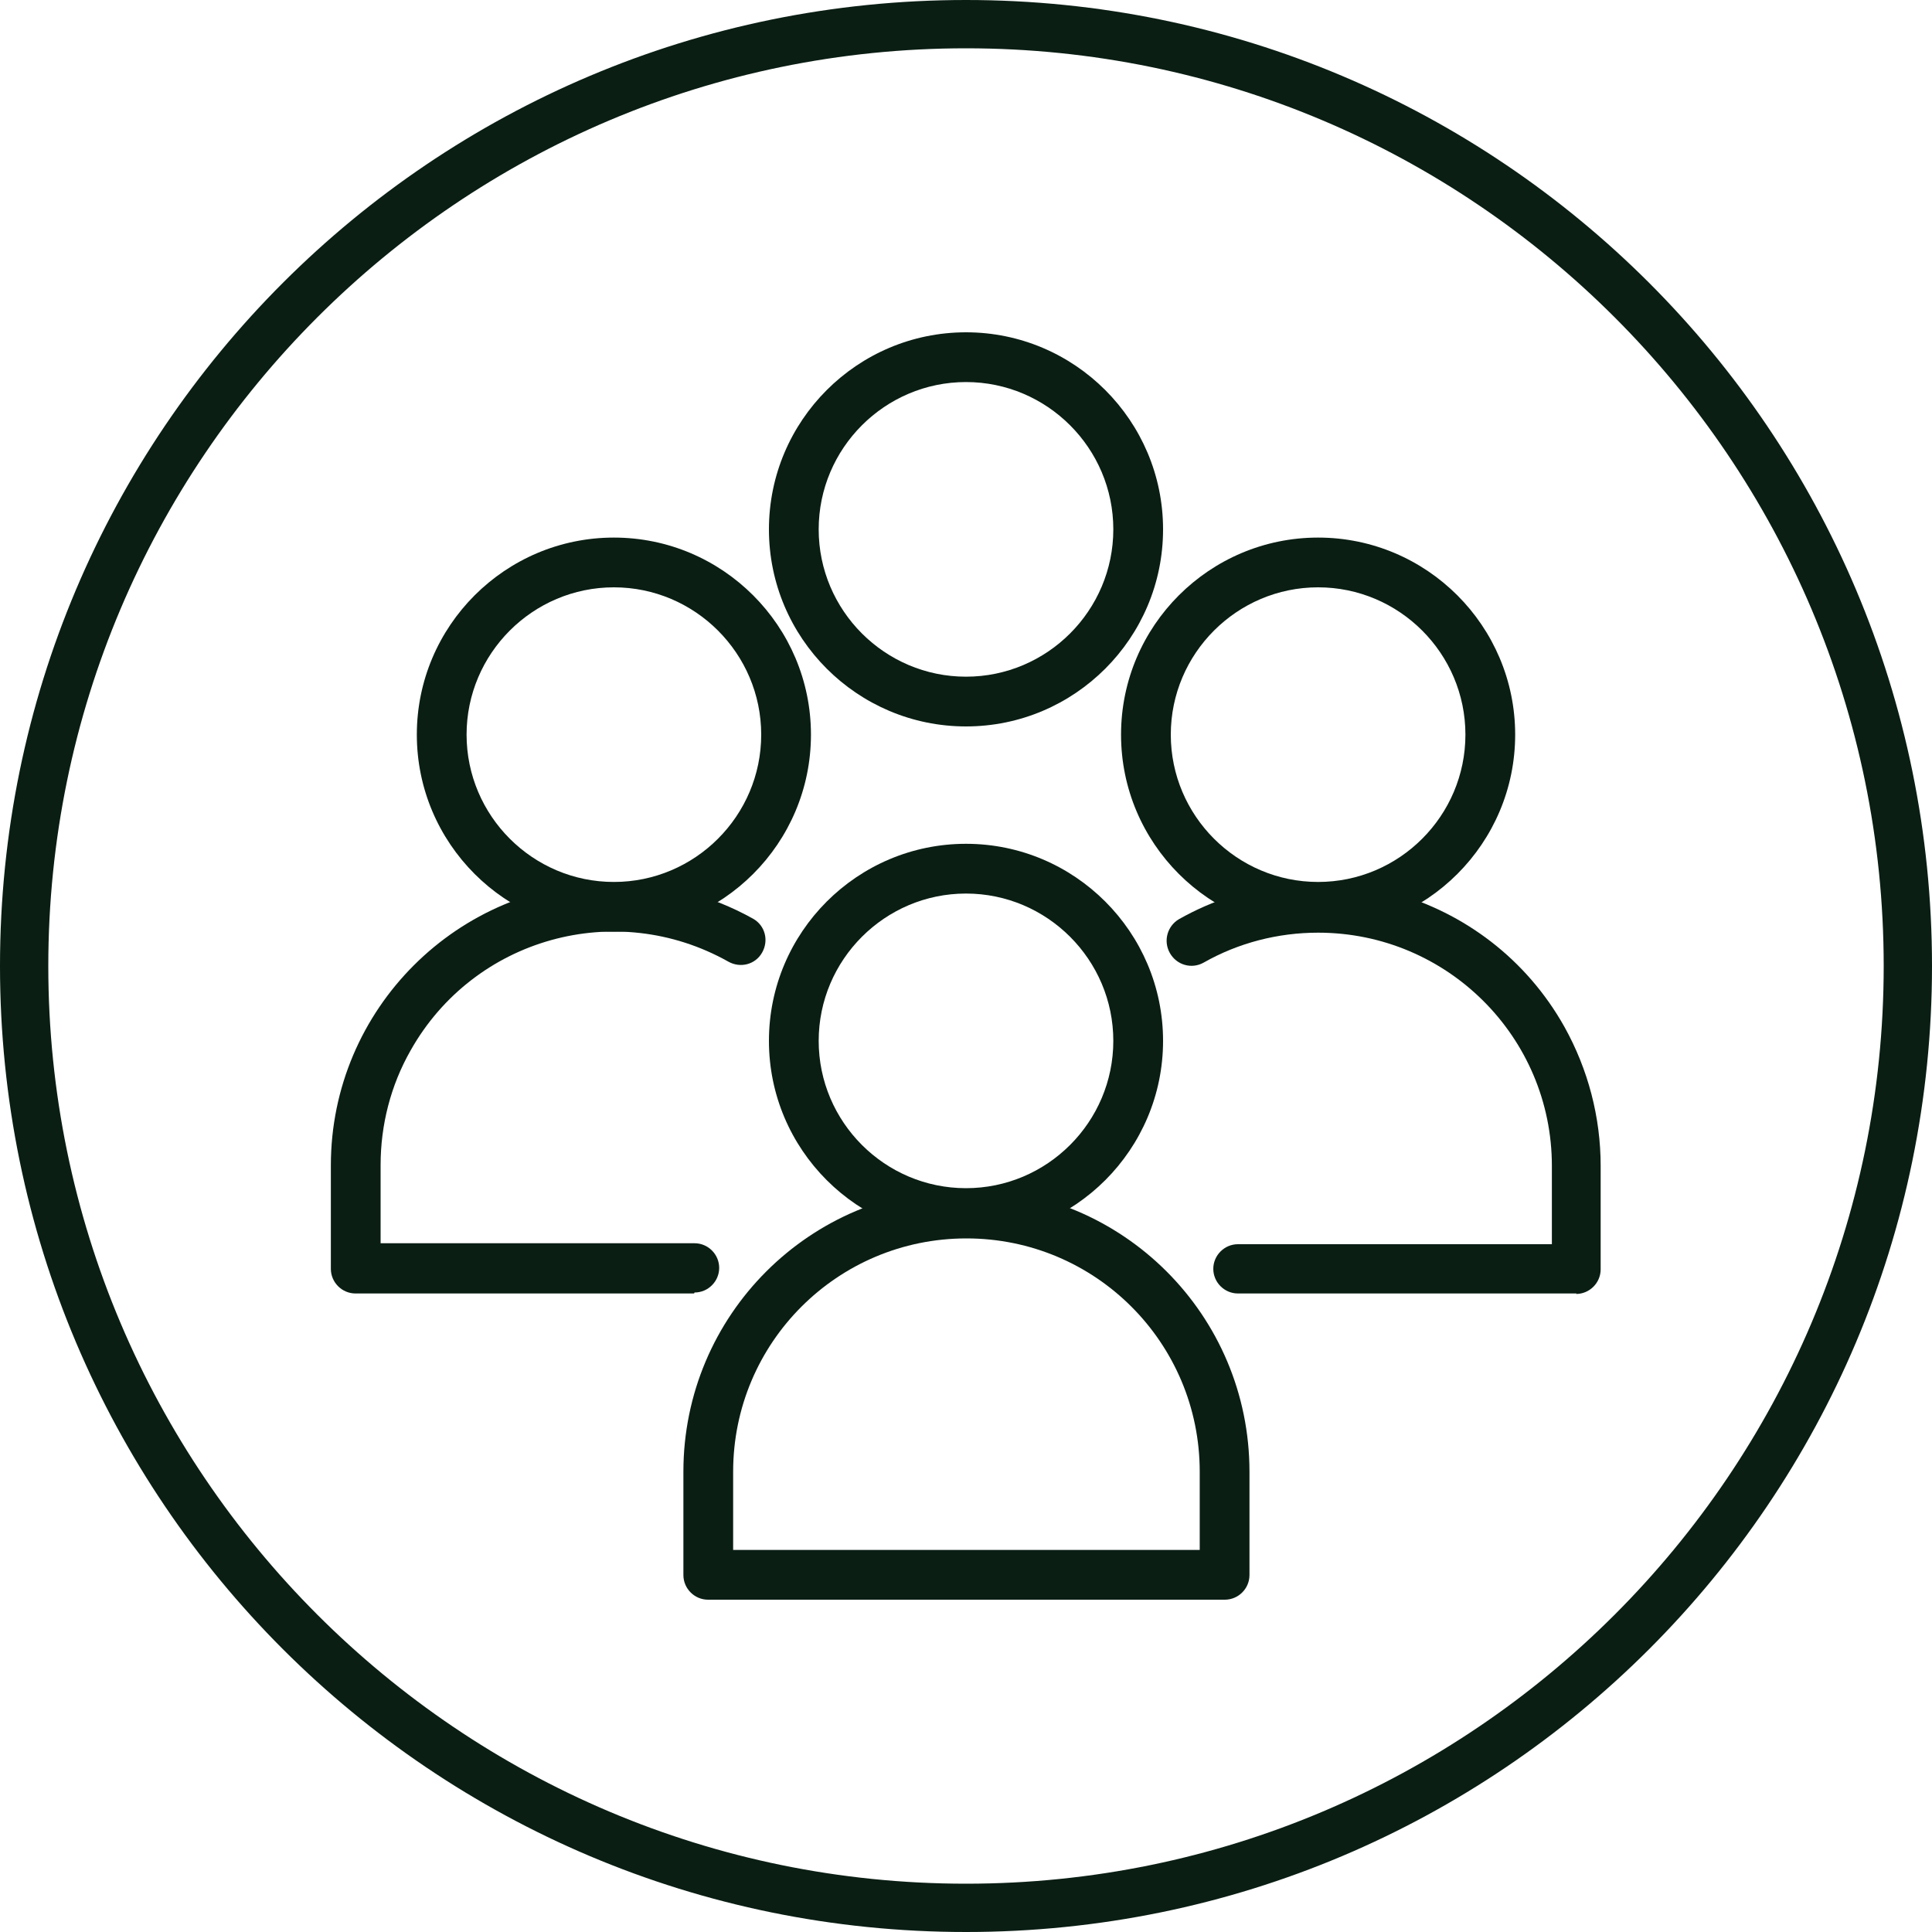
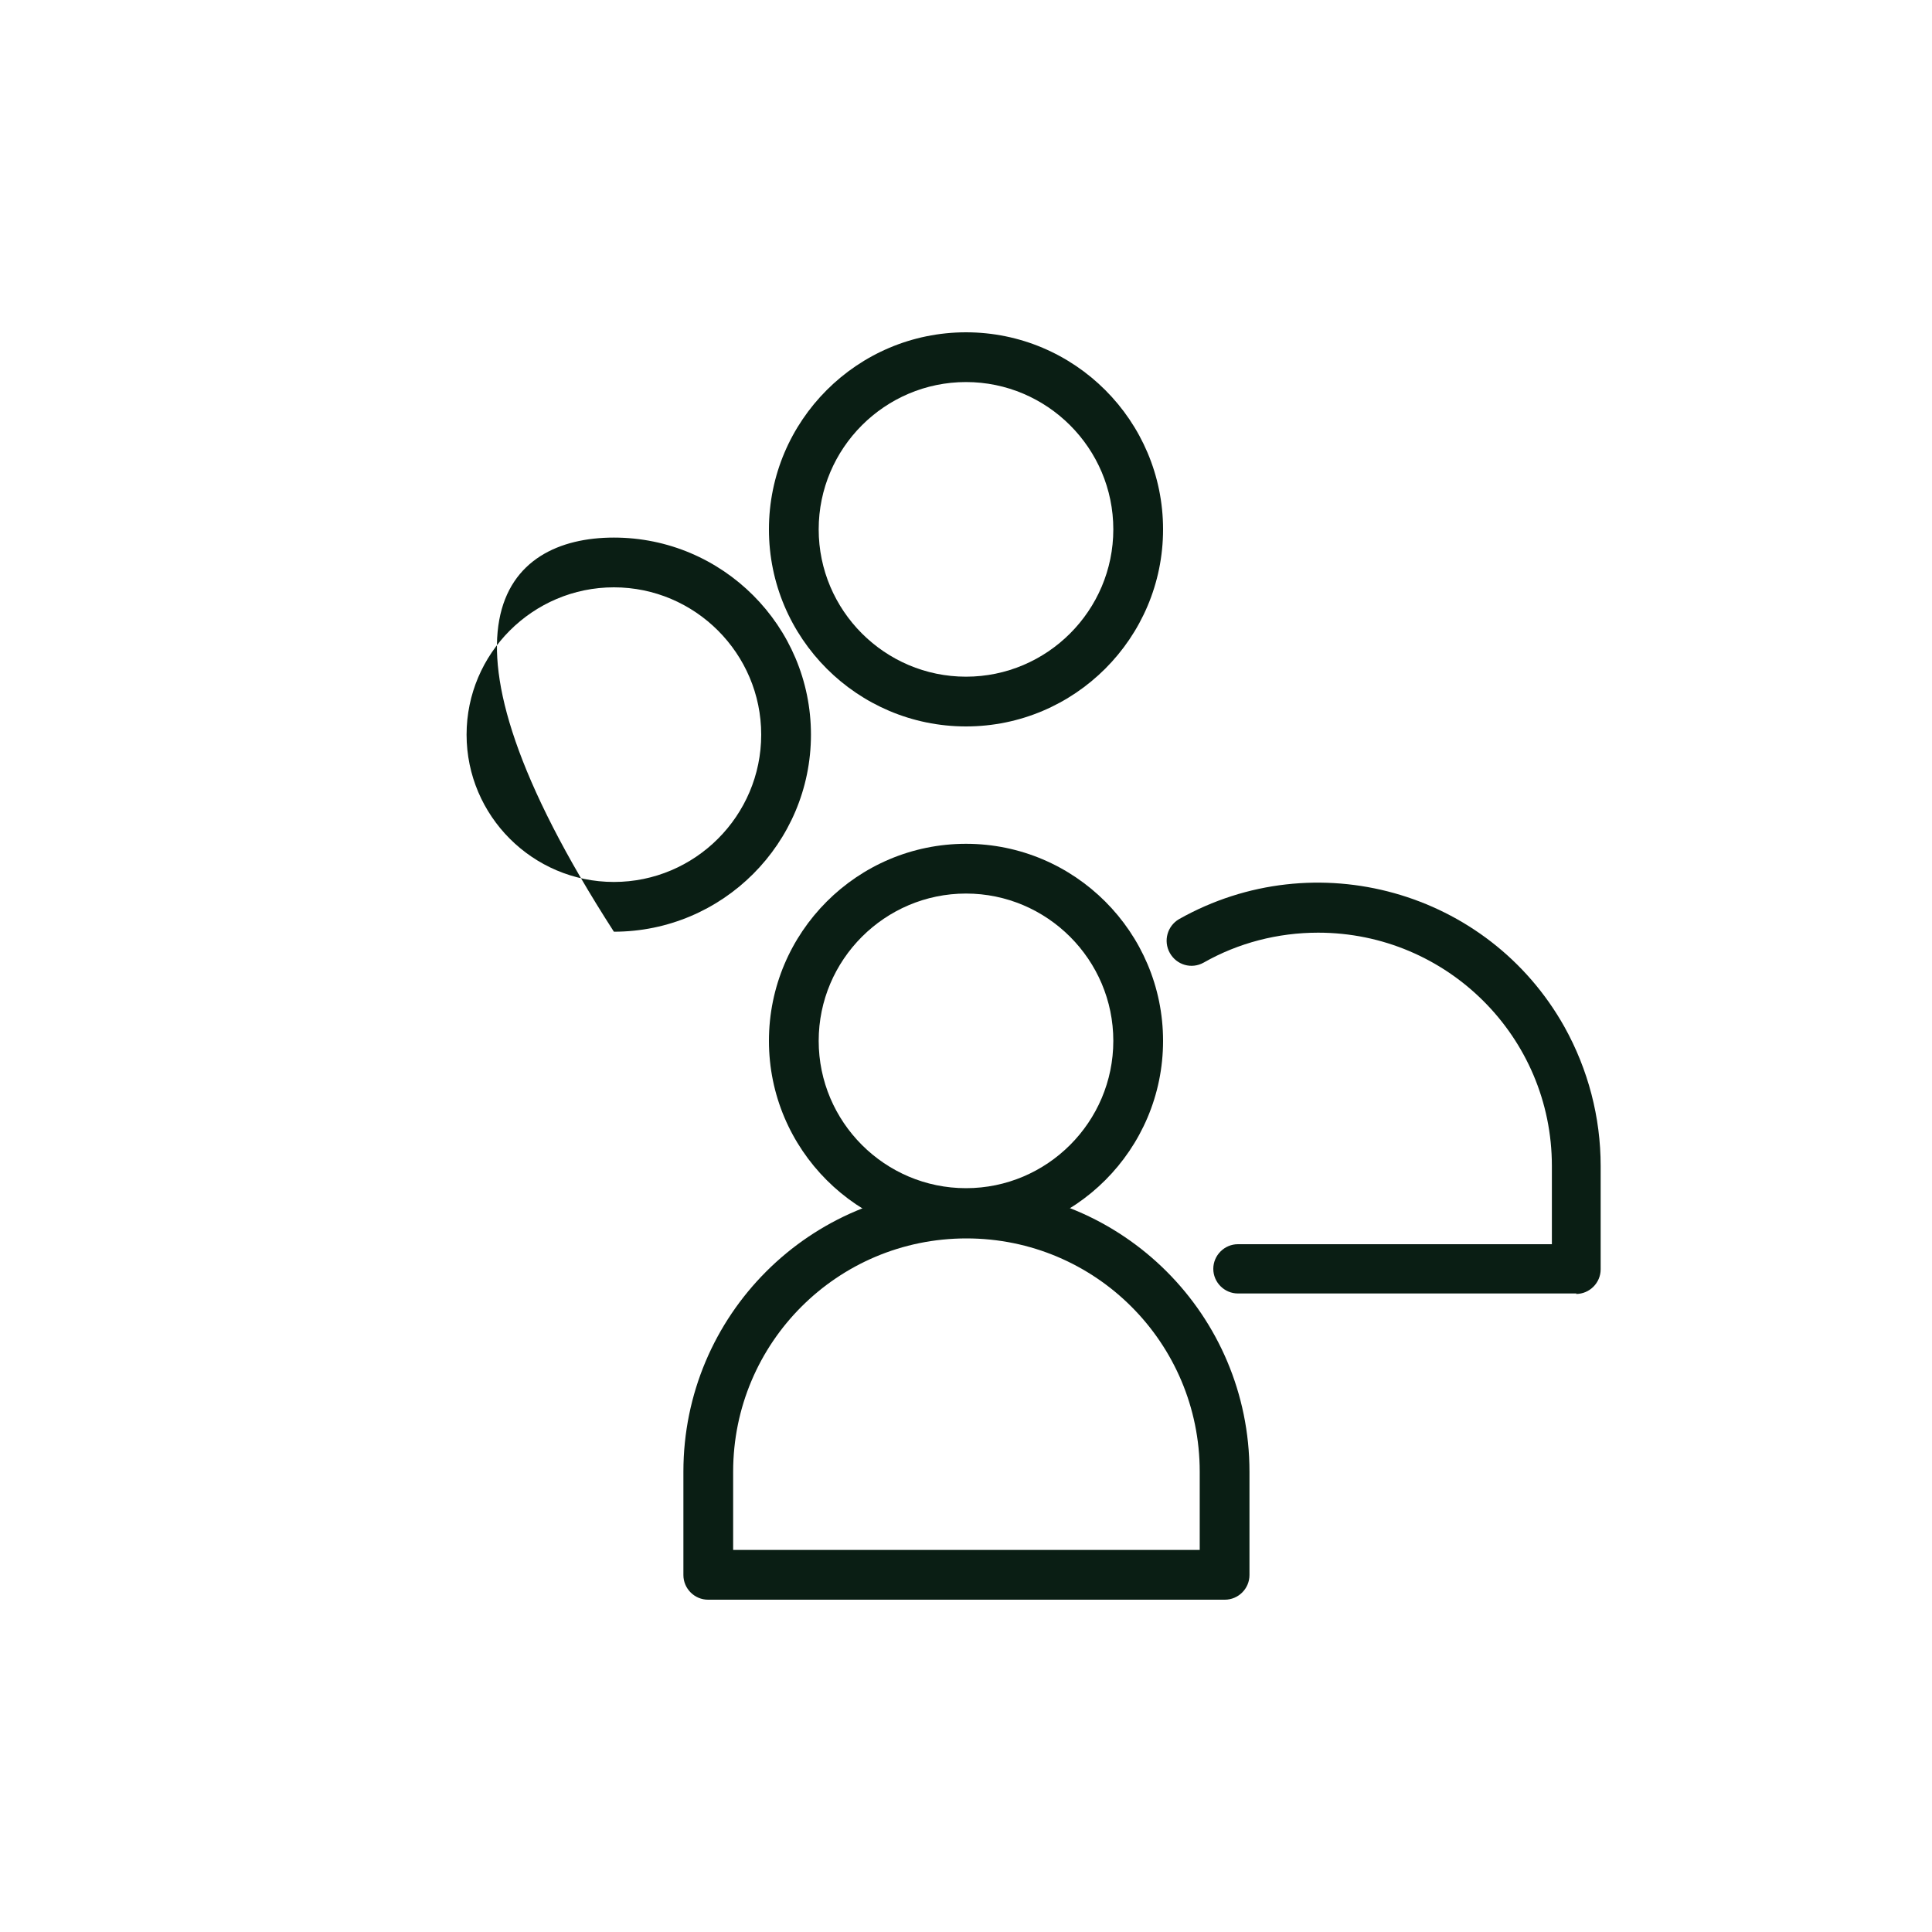
<svg xmlns="http://www.w3.org/2000/svg" width="40" height="40" viewBox="0 0 40 40" fill="none">
-   <path d="M20 1C30.48 1 39 9.52 39 20C39 30.48 30.48 39 20 39C9.52 39 1 30.48 1 20C1 9.52 9.52 1 20 1ZM20 0C8.95 0 0 8.95 0 20C0 31.05 8.95 40 20 40C31.05 40 40 31.05 40 20C40 8.95 31.05 0 20 0Z" fill="#0A1E14" />
  <path d="M20 25.63C17.75 25.63 15.92 23.8 15.92 21.55C15.92 19.3 17.75 17.47 20 17.47C22.25 17.47 24.08 19.3 24.08 21.55C24.08 23.8 22.25 25.63 20 25.63ZM20 18.5C18.32 18.5 16.95 19.87 16.95 21.55C16.95 23.23 18.32 24.6 20 24.6C21.68 24.6 23.05 23.23 23.05 21.55C23.05 19.87 21.68 18.5 20 18.5Z" fill="#0A1E14" />
  <path d="M25.349 33.12H14.659C14.379 33.12 14.149 32.89 14.149 32.61V30.47C14.149 27.23 16.769 24.61 20.009 24.61C23.249 24.61 25.869 27.23 25.869 30.47V32.61C25.869 32.89 25.639 33.12 25.359 33.12H25.349ZM15.169 32.09H24.839V30.47C24.839 27.8 22.679 25.64 20.009 25.64C17.339 25.64 15.179 27.8 15.179 30.47V32.09H15.169Z" fill="#0A1E14" />
-   <path d="M27.29 19.29C25.04 19.29 23.21 17.46 23.21 15.21C23.21 12.96 25.04 11.13 27.29 11.13C29.54 11.13 31.37 12.96 31.37 15.21C31.37 17.46 29.54 19.29 27.29 19.29ZM27.29 12.16C25.61 12.16 24.24 13.53 24.24 15.21C24.24 16.89 25.61 18.26 27.29 18.26C28.97 18.26 30.34 16.89 30.34 15.21C30.34 13.53 28.97 12.16 27.29 12.16Z" fill="#0A1E14" />
  <path d="M32.64 26.78H25.63C25.35 26.78 25.12 26.55 25.12 26.27C25.12 25.99 25.35 25.76 25.63 25.76H32.13V24.14C32.13 21.47 29.96 19.31 27.29 19.31C26.46 19.31 25.64 19.52 24.92 19.93C24.67 20.07 24.36 19.98 24.22 19.73C24.08 19.48 24.17 19.17 24.41 19.03C27.23 17.44 30.81 18.44 32.39 21.26C32.88 22.14 33.14 23.13 33.14 24.14V26.28C33.14 26.56 32.91 26.79 32.63 26.79L32.64 26.78Z" fill="#0A1E14" />
-   <path d="M12.71 19.29C10.46 19.29 8.63 17.46 8.63 15.21C8.63 12.96 10.46 11.13 12.71 11.13C14.96 11.13 16.79 12.96 16.79 15.21C16.79 17.46 14.96 19.29 12.71 19.29ZM12.71 12.16C11.03 12.16 9.66 13.53 9.66 15.21C9.66 16.89 11.03 18.26 12.71 18.26C14.39 18.26 15.76 16.89 15.76 15.21C15.76 13.53 14.39 12.16 12.71 12.16Z" fill="#0A1E14" />
-   <path d="M14.37 26.78H7.36C7.08 26.78 6.85 26.55 6.85 26.27V24.13C6.85 20.89 9.48 18.27 12.71 18.27C13.72 18.27 14.71 18.53 15.59 19.02C15.84 19.16 15.92 19.47 15.78 19.72C15.64 19.97 15.33 20.05 15.08 19.91C12.75 18.6 9.81 19.42 8.5 21.75C8.09 22.47 7.88 23.29 7.88 24.12V25.74H14.38C14.66 25.74 14.89 25.97 14.89 26.25C14.89 26.53 14.66 26.76 14.38 26.76L14.37 26.78Z" fill="#0A1E14" />
+   <path d="M12.71 19.29C8.63 12.96 10.46 11.13 12.71 11.13C14.96 11.13 16.79 12.96 16.79 15.21C16.79 17.46 14.96 19.29 12.71 19.29ZM12.71 12.16C11.03 12.16 9.66 13.53 9.66 15.21C9.66 16.89 11.03 18.26 12.71 18.26C14.39 18.26 15.76 16.89 15.76 15.21C15.76 13.53 14.39 12.16 12.71 12.16Z" fill="#0A1E14" />
  <path d="M20 15.04C17.75 15.04 15.92 13.21 15.92 10.96C15.92 8.71 17.75 6.88 20 6.88C22.25 6.88 24.08 8.71 24.08 10.96C24.08 13.21 22.25 15.04 20 15.04ZM20 7.91C18.32 7.91 16.95 9.28 16.95 10.96C16.95 12.64 18.32 14.01 20 14.01C21.68 14.01 23.05 12.64 23.05 10.96C23.05 9.28 21.68 7.91 20 7.91Z" fill="#0A1E14" />
</svg>